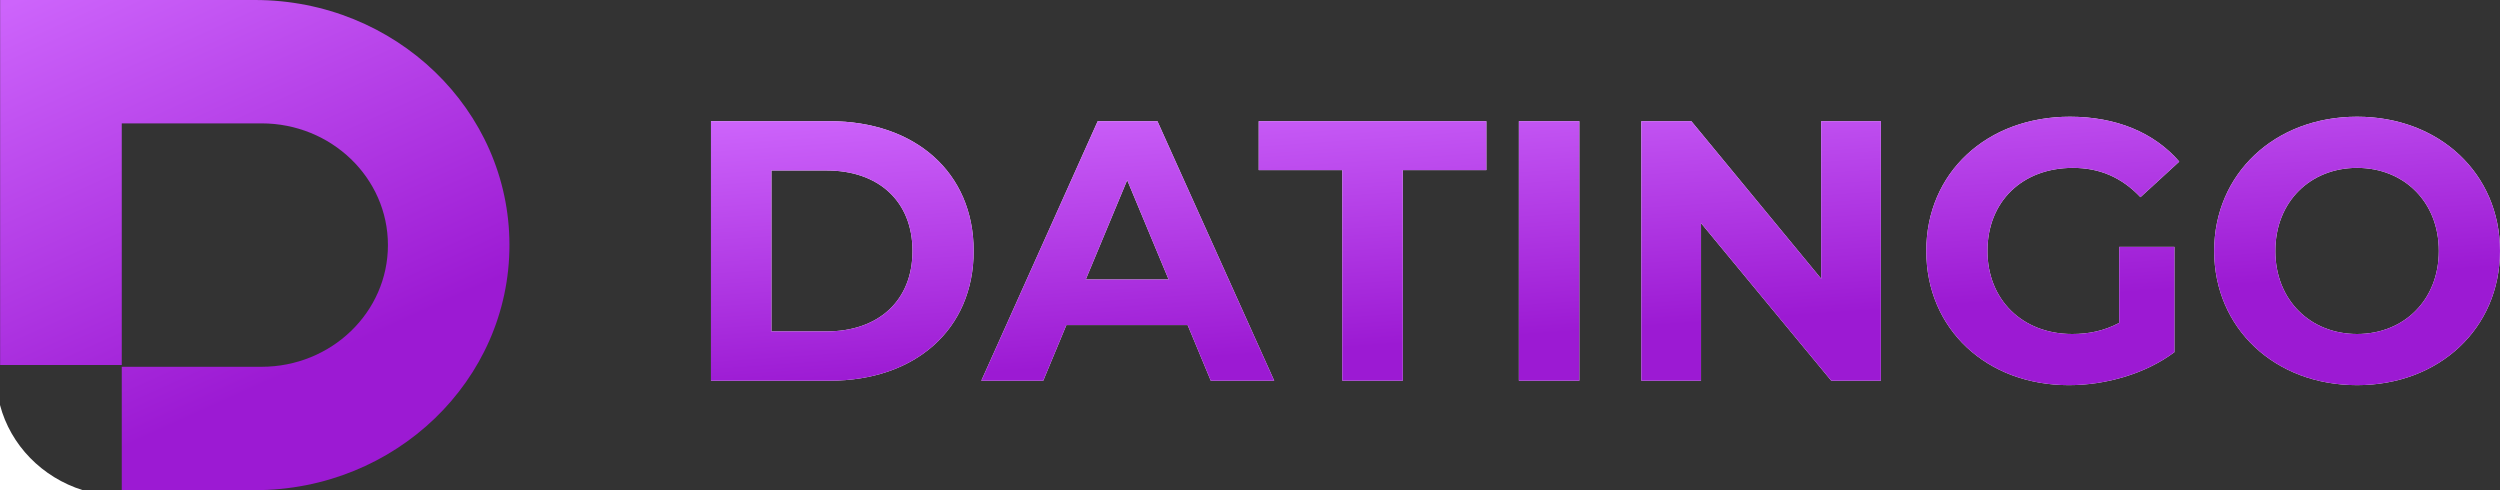
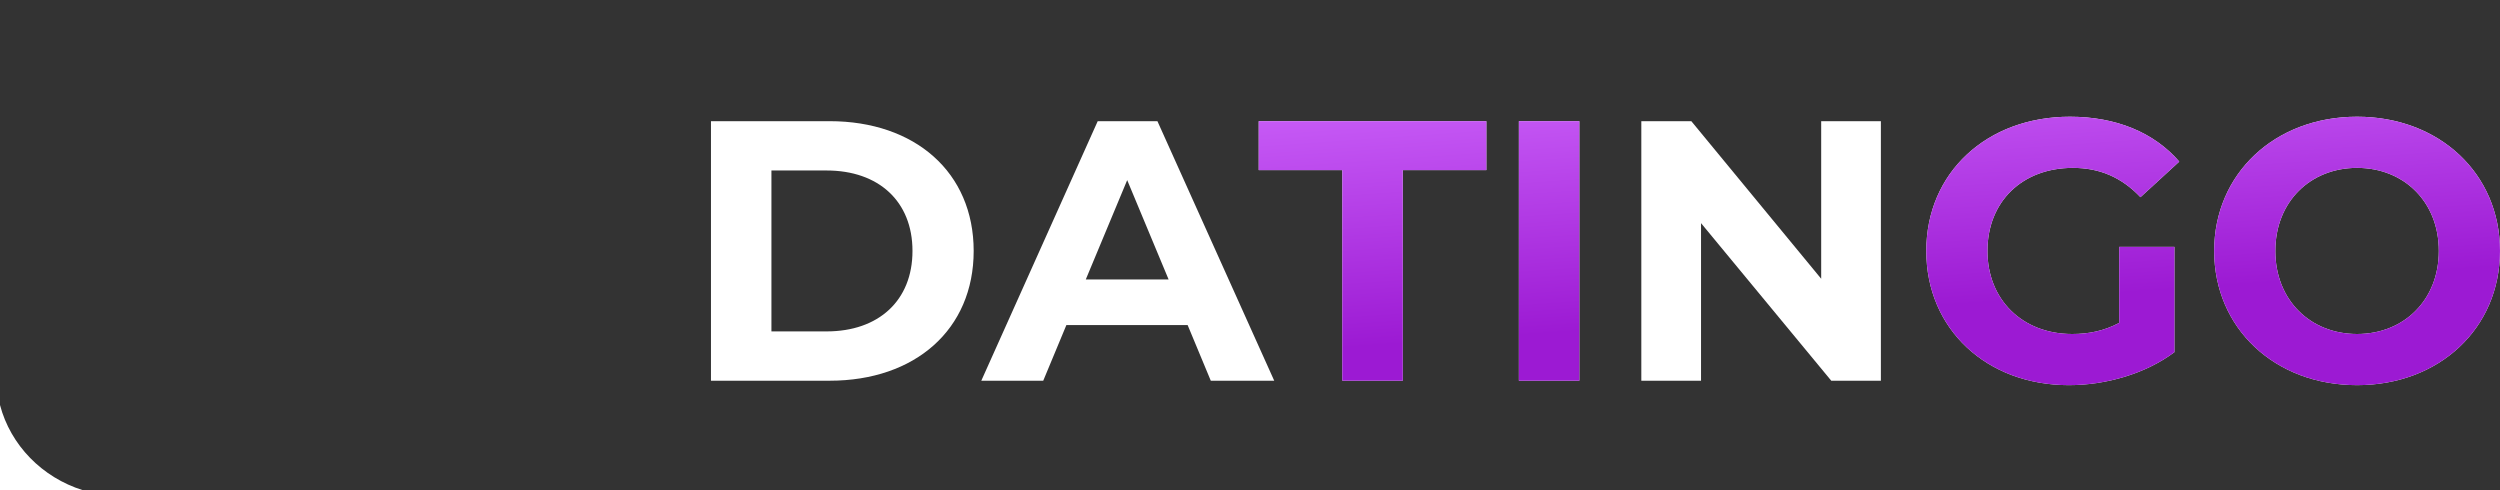
<svg xmlns="http://www.w3.org/2000/svg" width="255" height="50" viewBox="0 0 255 50" fill="none">
  <rect x="0" y="0" width="255" height="50" fill="#333333" stroke="none" />
  <path d="M72.519 38.833V12.36H84.623C93.34 12.36 99.315 17.579 99.315 25.596C99.315 33.614 93.34 38.833 84.623 38.833H72.519ZM78.686 33.803H84.319C89.609 33.803 93.073 30.664 93.073 25.596C93.073 20.529 89.609 17.39 84.319 17.39H78.686V33.803Z" fill="white" />
-   <path d="M72.519 38.833V12.36H84.623C93.34 12.36 99.315 17.579 99.315 25.596C99.315 33.614 93.34 38.833 84.623 38.833H72.519ZM78.686 33.803H84.319C89.609 33.803 93.073 30.664 93.073 25.596C93.073 20.529 89.609 17.39 84.319 17.39H78.686V33.803Z" fill="url(#paint0_linear_0_725)" />
  <path d="M123.5 38.833L121.14 33.16H108.77L106.41 38.833H100.092L111.967 12.36H118.057L129.971 38.833H123.5ZM110.749 28.508H119.199L114.974 18.373L110.749 28.508Z" fill="white" />
-   <path d="M123.5 38.833L121.14 33.16H108.77L106.41 38.833H100.092L111.967 12.36H118.057L129.971 38.833H123.5ZM110.749 28.508H119.199L114.974 18.373L110.749 28.508Z" fill="url(#paint1_linear_0_725)" />
  <path d="M136.916 38.833V17.352H128.39V12.36H151.608V17.352H143.082V38.833H136.916Z" fill="white" />
  <path d="M136.916 38.833V17.352H128.39V12.36H151.608V17.352H143.082V38.833H136.916Z" fill="url(#paint2_linear_0_725)" />
  <path d="M154.925 38.833V12.36H161.092V38.833H154.925Z" fill="white" />
  <path d="M154.925 38.833V12.36H161.092V38.833H154.925Z" fill="url(#paint3_linear_0_725)" />
  <path d="M185.761 12.36H191.85V38.833H186.788L173.505 22.76V38.833H167.415V12.36H172.515L185.761 28.433V12.36Z" fill="white" />
-   <path d="M185.761 12.36H191.85V38.833H186.788L173.505 22.76V38.833H167.415V12.36H172.515L185.761 28.433V12.36Z" fill="url(#paint4_linear_0_725)" />
  <path d="M216.158 32.933V25.18H221.791V35.921C218.86 38.114 214.825 39.286 211.019 39.286C202.646 39.286 196.479 33.576 196.479 25.596C196.479 17.617 202.646 11.906 211.133 11.906C215.815 11.906 219.697 13.495 222.286 16.482L218.327 20.113C216.386 18.071 214.14 17.125 211.438 17.125C206.261 17.125 202.722 20.567 202.722 25.596C202.722 30.55 206.261 34.068 211.362 34.068C213.036 34.068 214.597 33.765 216.158 32.933Z" fill="white" />
  <path d="M216.158 32.933V25.18H221.791V35.921C218.86 38.114 214.825 39.286 211.019 39.286C202.646 39.286 196.479 33.576 196.479 25.596C196.479 17.617 202.646 11.906 211.133 11.906C215.815 11.906 219.697 13.495 222.286 16.482L218.327 20.113C216.386 18.071 214.14 17.125 211.438 17.125C206.261 17.125 202.722 20.567 202.722 25.596C202.722 30.55 206.261 34.068 211.362 34.068C213.036 34.068 214.597 33.765 216.158 32.933Z" fill="url(#paint5_linear_0_725)" />
  <path d="M240.422 39.286C232.01 39.286 225.844 33.462 225.844 25.596C225.844 17.73 232.01 11.906 240.422 11.906C248.795 11.906 254.999 17.692 254.999 25.596C254.999 33.5 248.795 39.286 240.422 39.286ZM240.422 34.068C245.179 34.068 248.757 30.626 248.757 25.596C248.757 20.567 245.179 17.125 240.422 17.125C235.664 17.125 232.086 20.567 232.086 25.596C232.086 30.626 235.664 34.068 240.422 34.068Z" fill="white" />
  <path d="M240.422 39.286C232.01 39.286 225.844 33.462 225.844 25.596C225.844 17.73 232.01 11.906 240.422 11.906C248.795 11.906 254.999 17.692 254.999 25.596C254.999 33.5 248.795 39.286 240.422 39.286ZM240.422 34.068C245.179 34.068 248.757 30.626 248.757 25.596C248.757 20.567 245.179 17.125 240.422 17.125C235.664 17.125 232.086 20.567 232.086 25.596C232.086 30.626 235.664 34.068 240.422 34.068Z" fill="url(#paint6_linear_0_725)" />
-   <path d="M25.988 0H0.012V37.232H12.419V12.584H26.669C33.794 12.584 39.569 18.142 39.569 24.998C39.569 31.855 33.794 37.413 26.669 37.413H12.419V49.997H25.988C40.331 49.997 51.964 38.802 51.964 24.998C51.964 11.194 40.331 0 25.988 0Z" fill="url(#paint7_linear_0_725)" />
  <path d="M0 41.312V49.999H8.451C4.296 48.7 1.08 45.413 0 41.312Z" fill="white" />
  <defs>
    <linearGradient id="paint0_linear_0_725" x1="98.067" y1="10.537" x2="100.013" y2="38.143" gradientUnits="userSpaceOnUse">
      <stop stop-color="#CD64FB" />
      <stop offset="1" stop-color="#9C1AD3" />
    </linearGradient>
    <linearGradient id="paint1_linear_0_725" x1="98.067" y1="10.537" x2="100.013" y2="38.143" gradientUnits="userSpaceOnUse">
      <stop stop-color="#CD64FB" />
      <stop offset="1" stop-color="#9C1AD3" />
    </linearGradient>
    <linearGradient id="paint2_linear_0_725" x1="98.067" y1="10.537" x2="100.013" y2="38.143" gradientUnits="userSpaceOnUse">
      <stop stop-color="#CD64FB" />
      <stop offset="1" stop-color="#9C1AD3" />
    </linearGradient>
    <linearGradient id="paint3_linear_0_725" x1="98.067" y1="10.537" x2="100.013" y2="38.143" gradientUnits="userSpaceOnUse">
      <stop stop-color="#CD64FB" />
      <stop offset="1" stop-color="#9C1AD3" />
    </linearGradient>
    <linearGradient id="paint4_linear_0_725" x1="98.067" y1="10.537" x2="100.013" y2="38.143" gradientUnits="userSpaceOnUse">
      <stop stop-color="#CD64FB" />
      <stop offset="1" stop-color="#9C1AD3" />
    </linearGradient>
    <linearGradient id="paint5_linear_0_725" x1="98.067" y1="10.537" x2="100.013" y2="38.143" gradientUnits="userSpaceOnUse">
      <stop stop-color="#CD64FB" />
      <stop offset="1" stop-color="#9C1AD3" />
    </linearGradient>
    <linearGradient id="paint6_linear_0_725" x1="98.067" y1="10.537" x2="100.013" y2="38.143" gradientUnits="userSpaceOnUse">
      <stop stop-color="#CD64FB" />
      <stop offset="1" stop-color="#9C1AD3" />
    </linearGradient>
    <linearGradient id="paint7_linear_0_725" x1="7.285" y1="-2.5" x2="26.304" y2="39.559" gradientUnits="userSpaceOnUse">
      <stop stop-color="#CD64FB" />
      <stop offset="1" stop-color="#9C1AD3" />
    </linearGradient>
  </defs>
</svg>